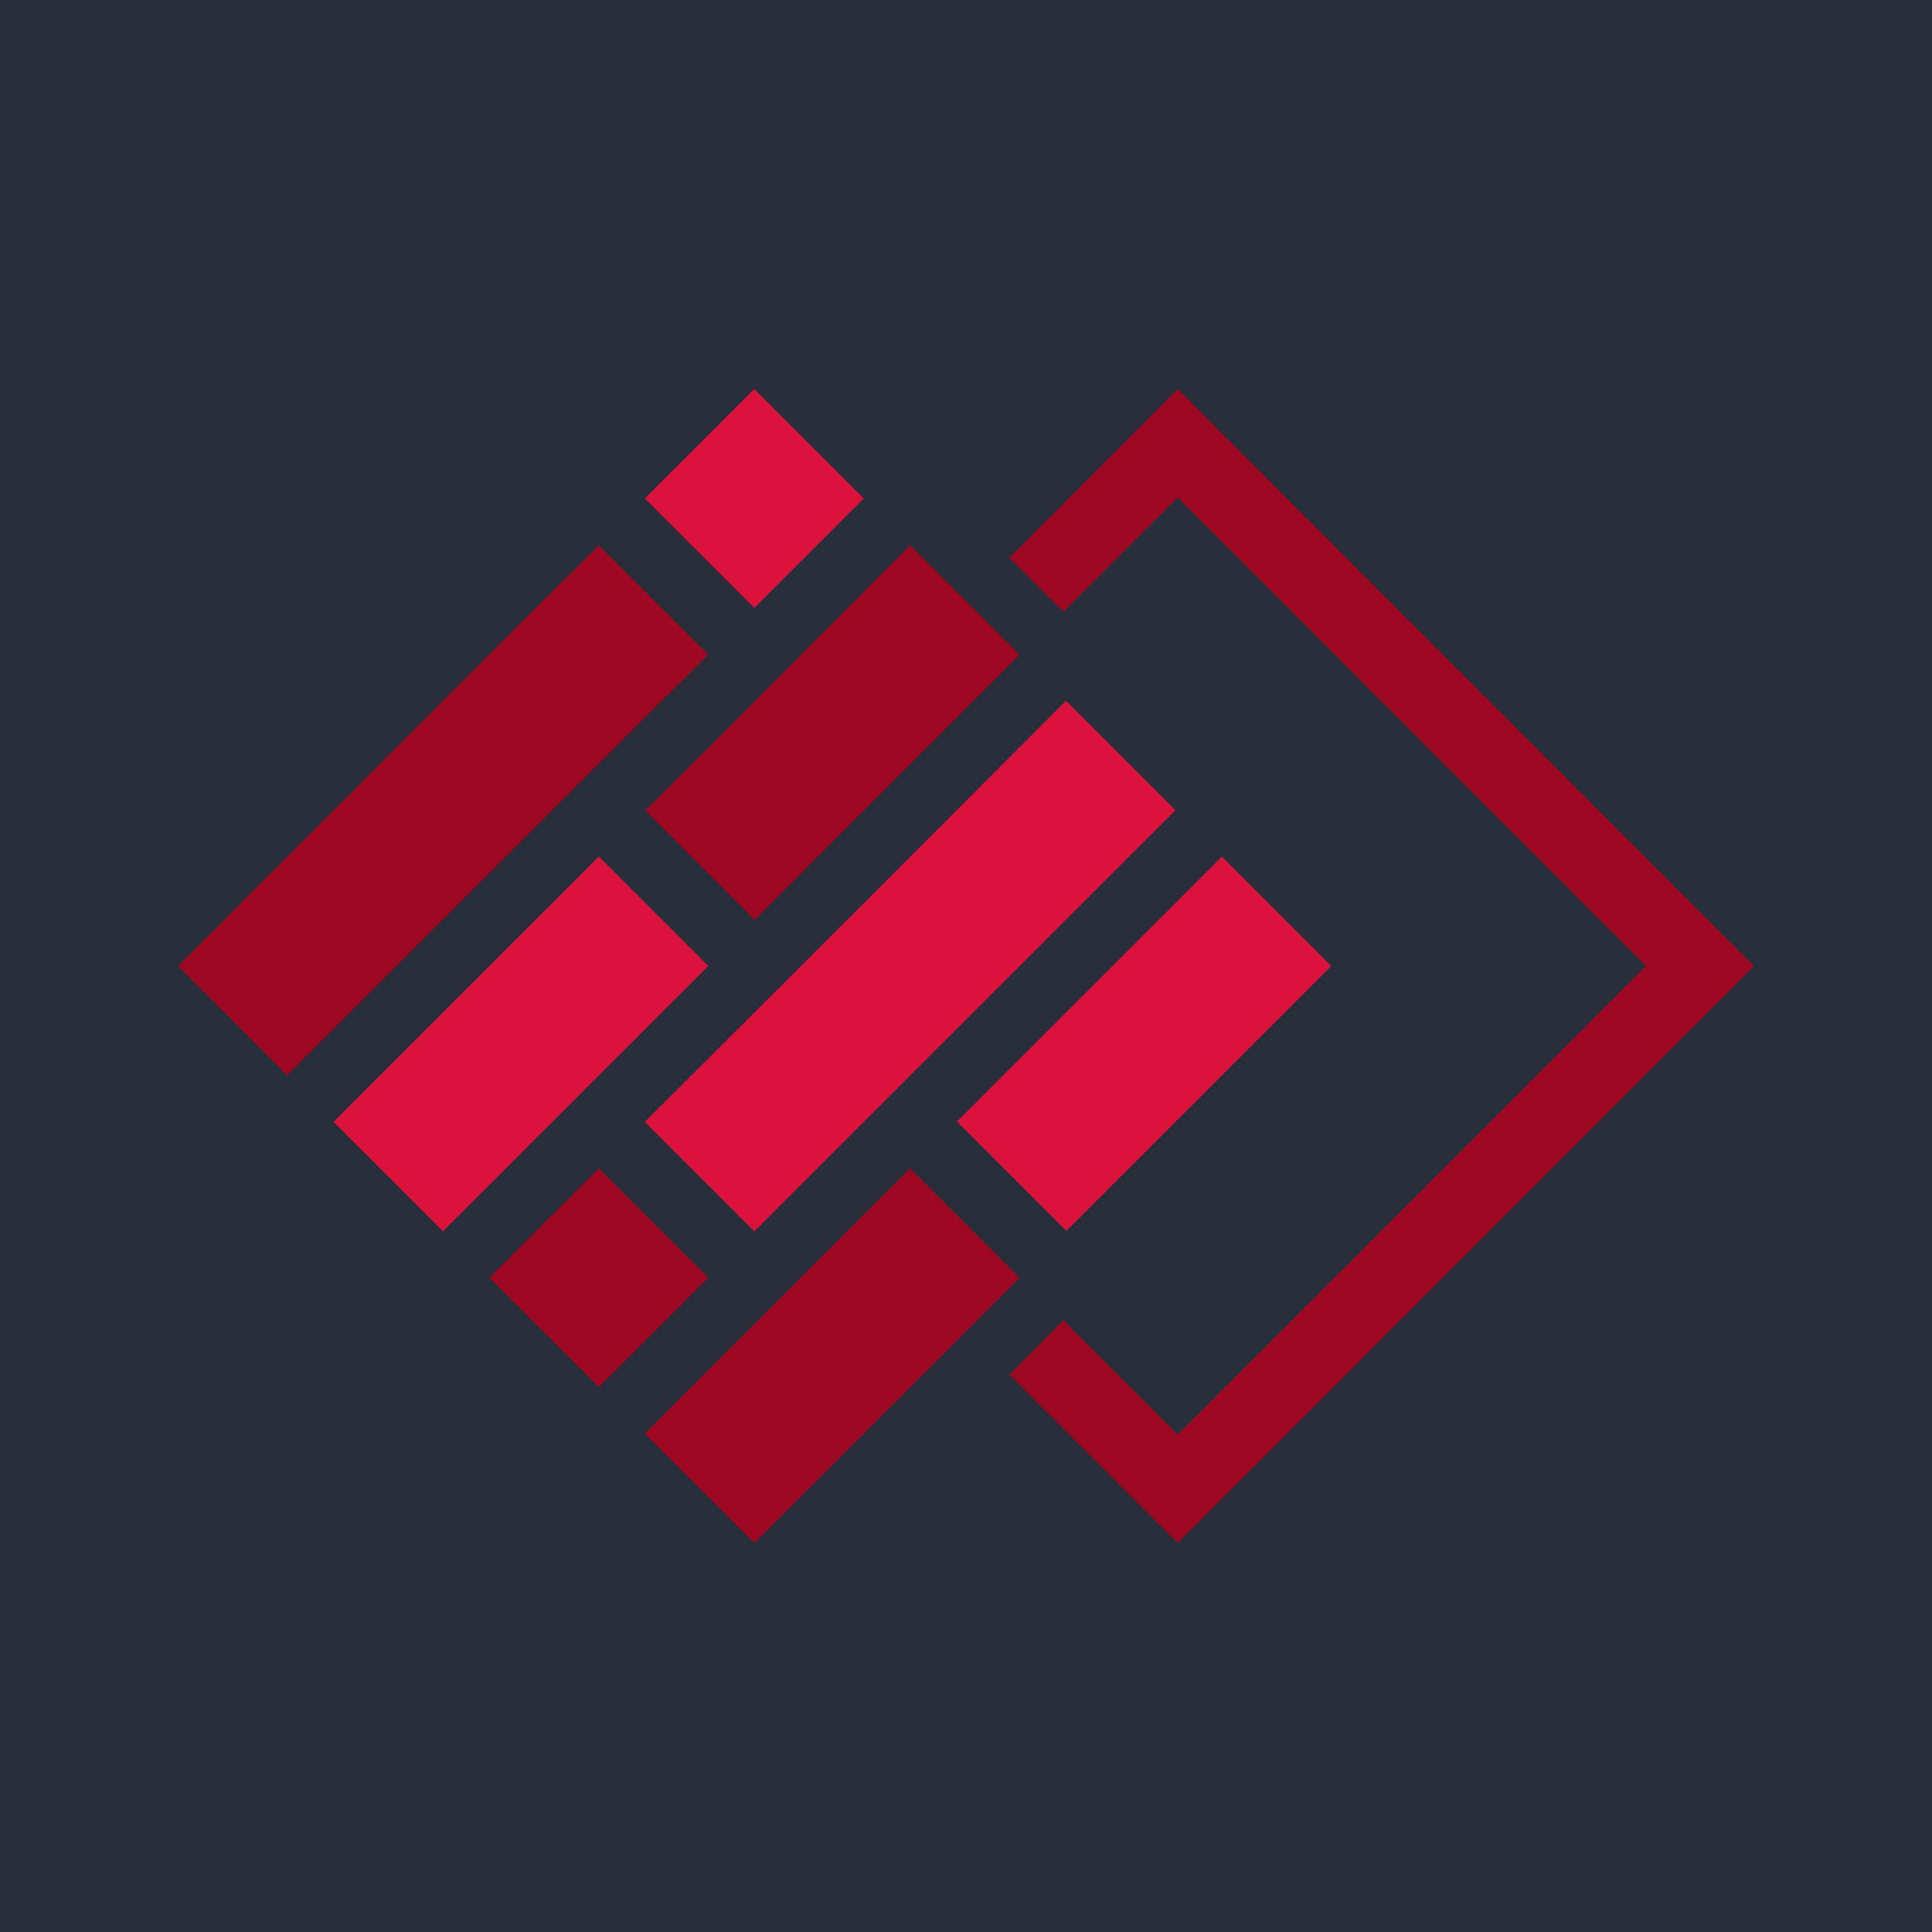
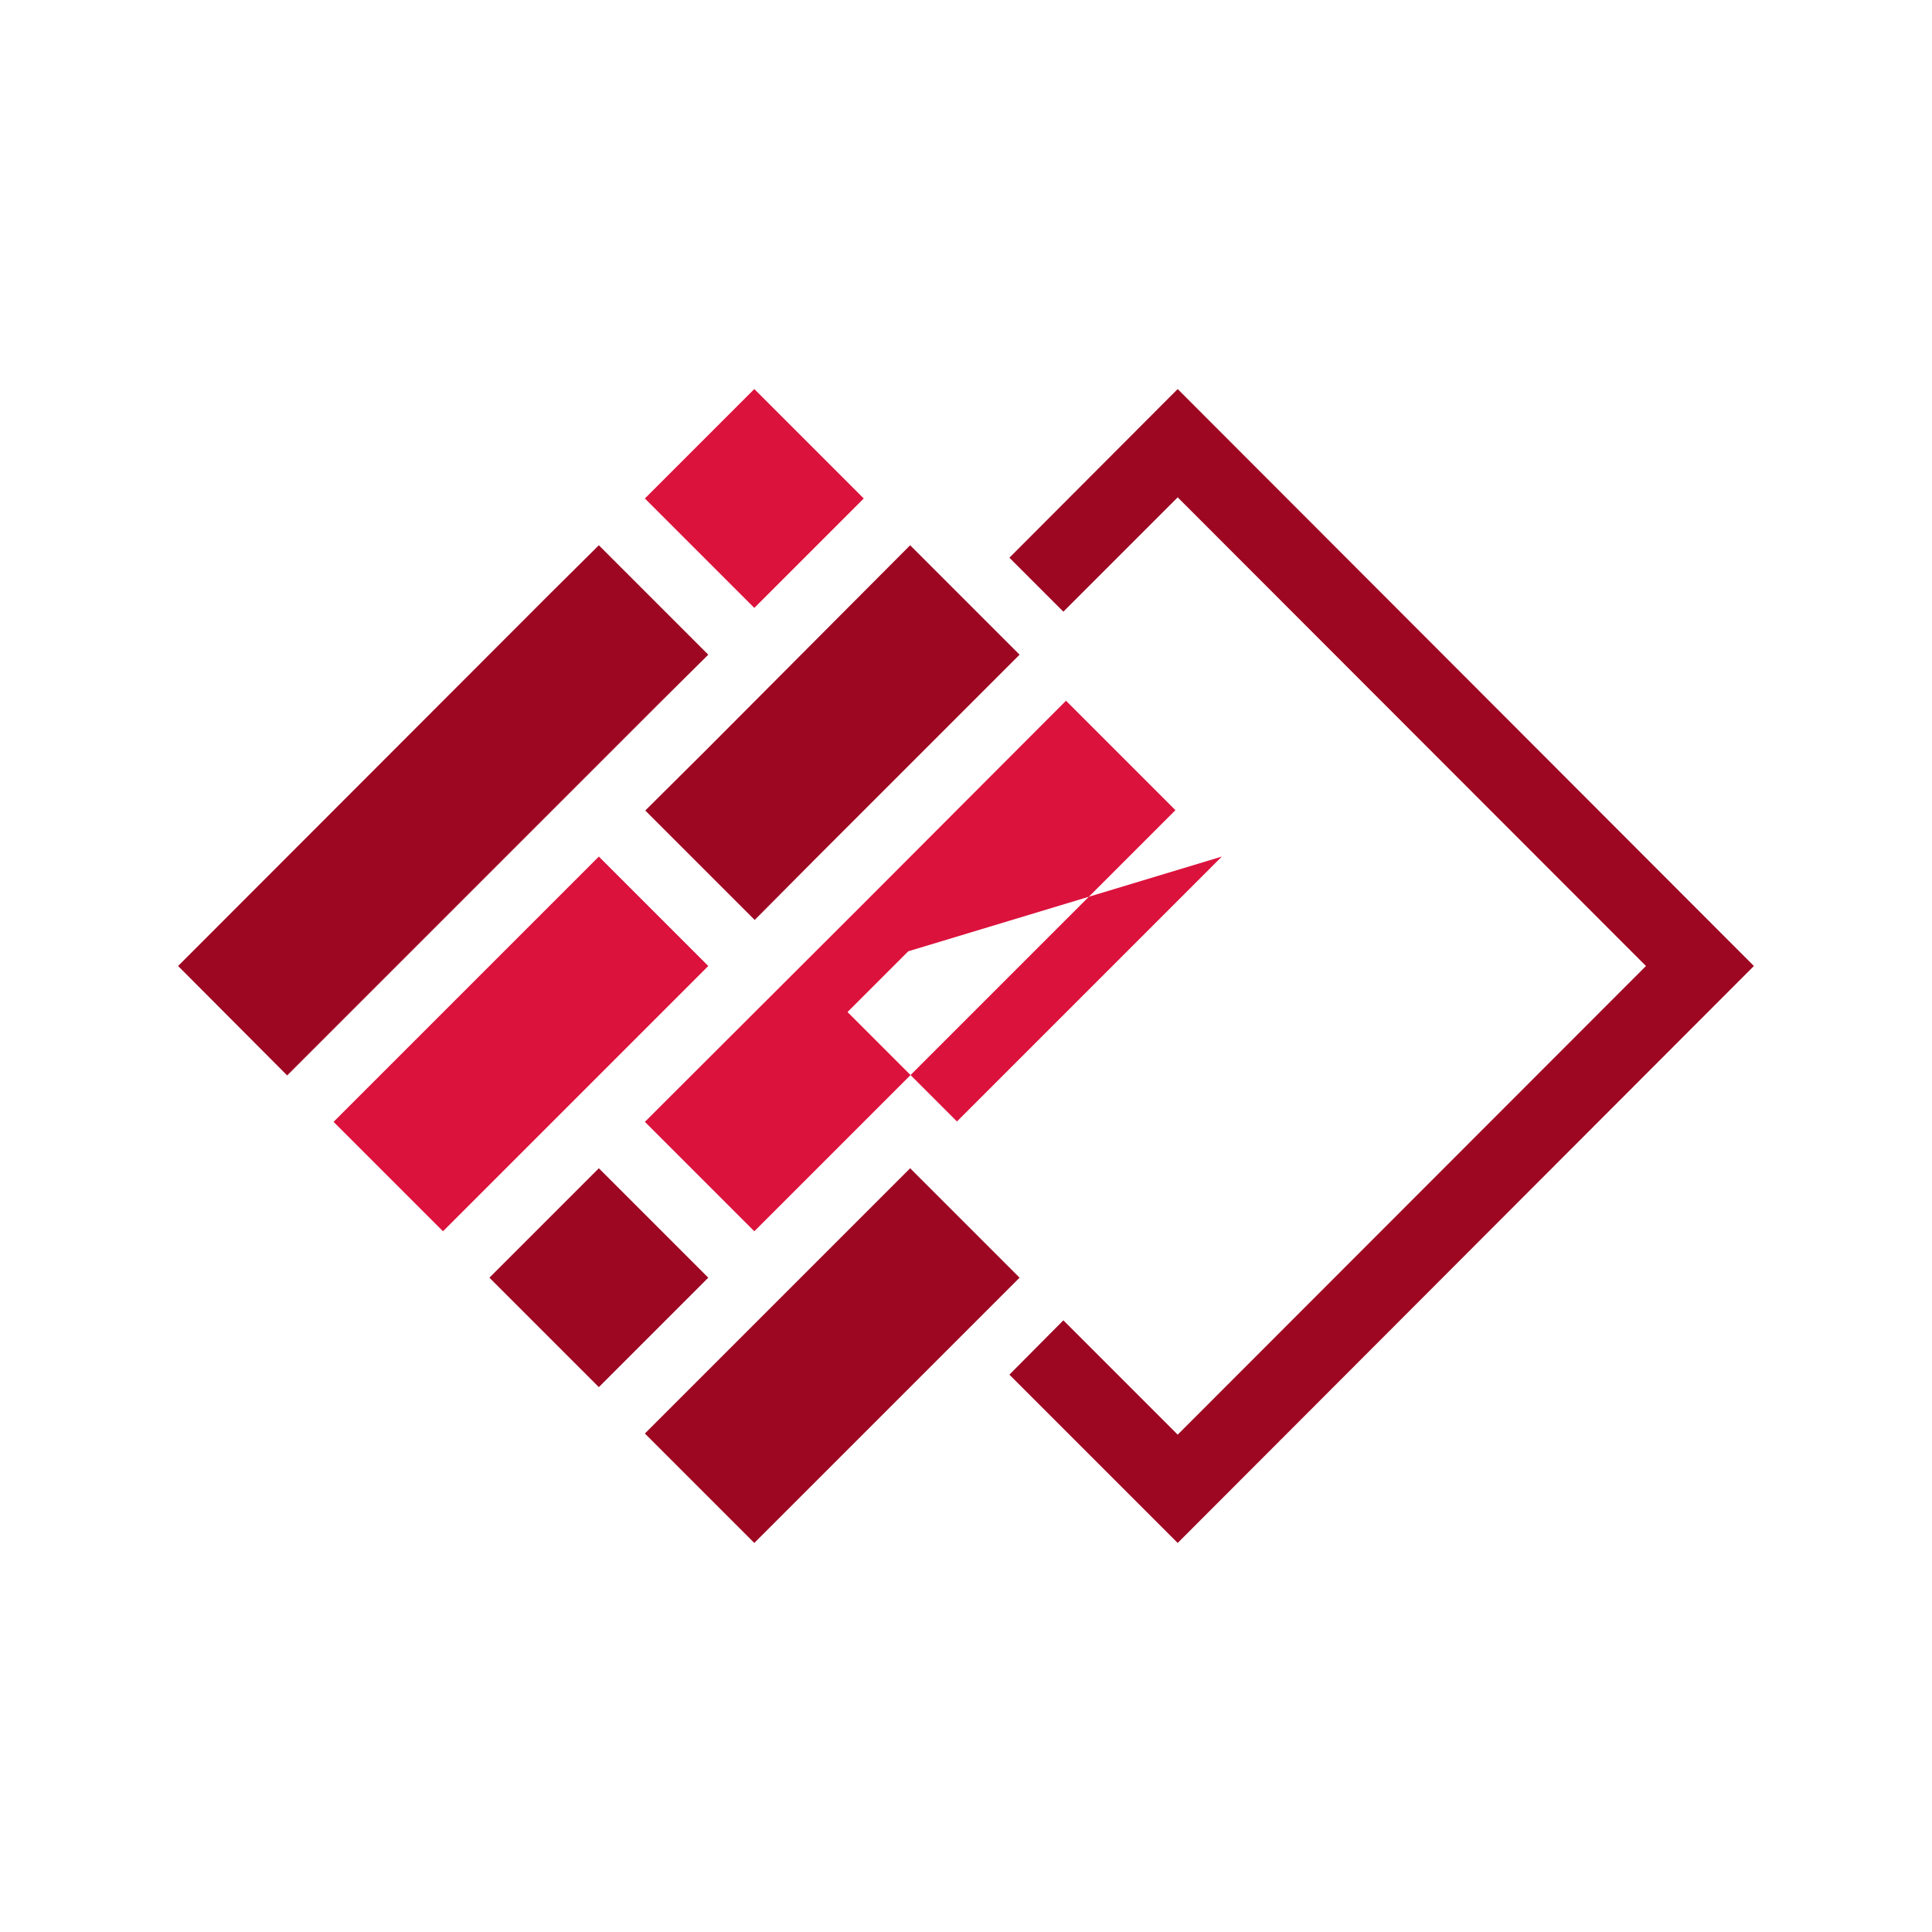
<svg xmlns="http://www.w3.org/2000/svg" version="1.1" id="Capa_1" x="0px" y="0px" viewBox="0 0 512 512" style="enable-background:new 0 0 512 512;" xml:space="preserve">
  <style type="text/css">
	.st0{fill-rule:evenodd;clip-rule:evenodd;fill:#292F3A;}
	.st1{fill-rule:evenodd;clip-rule:evenodd;fill:#9D0722;}
	.st2{fill-rule:evenodd;clip-rule:evenodd;fill:#DB123C;}
</style>
-   <rect x="0" y="0" class="st0" width="512" height="512" />
  <g>
    <path class="st1" d="M187.7,173.5l-12.9,12.8l-16.1,16.1L76.1,285l-28.9-29l98.6-98.7l12.9-12.8L187.7,173.5z M312.1,103.1   l-44.6,44.7l14.3,14.3l30.3-30.3L436.2,256L312.1,380.2l-30.3-30.3l-14.3,14.4l44.6,44.6L464.8,256L312.1,103.1z M241.2,144.5   l29,29l-54.1,54.1l-16.1,16.2l0,0l-29-29l16.2-16.1L241.2,144.5z M270.2,338.6l-70.3,70.3l-29-29l70.3-70.3L270.2,338.6z    M187.7,338.6l-29,29l-29-29l29-29L187.7,338.6z" />
-     <path class="st2" d="M199.9,103.1l29,29l-29,29l-29-29L199.9,103.1z M323.8,227l29,29l-54.1,54.1l-16.1,16.1l-29-29l16.1-16.1   L323.8,227z M282.5,185.7l29,29l-54.1,54.1L241.2,285l-41.3,41.3l-29-29l57.5-57.4L282.5,185.7z M187.7,256l-70.3,70.3l-29-29   l70.3-70.3L187.7,256z" />
+     <path class="st2" d="M199.9,103.1l29,29l-29,29l-29-29L199.9,103.1z M323.8,227l-54.1,54.1l-16.1,16.1l-29-29l16.1-16.1   L323.8,227z M282.5,185.7l29,29l-54.1,54.1L241.2,285l-41.3,41.3l-29-29l57.5-57.4L282.5,185.7z M187.7,256l-70.3,70.3l-29-29   l70.3-70.3L187.7,256z" />
  </g>
</svg>